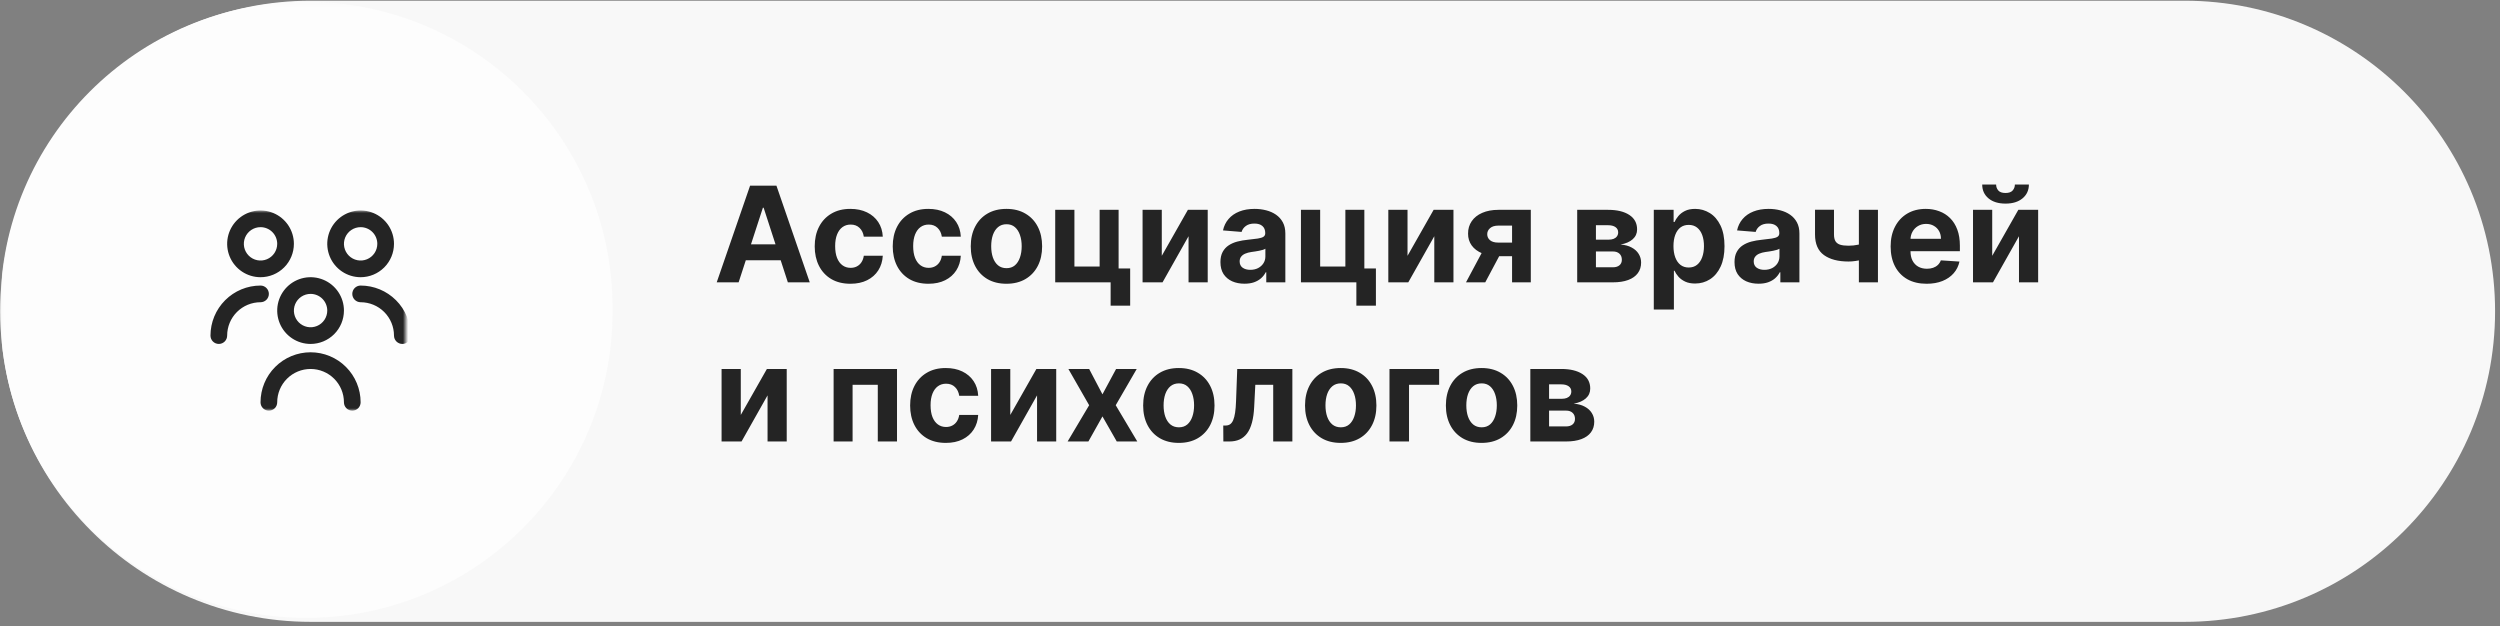
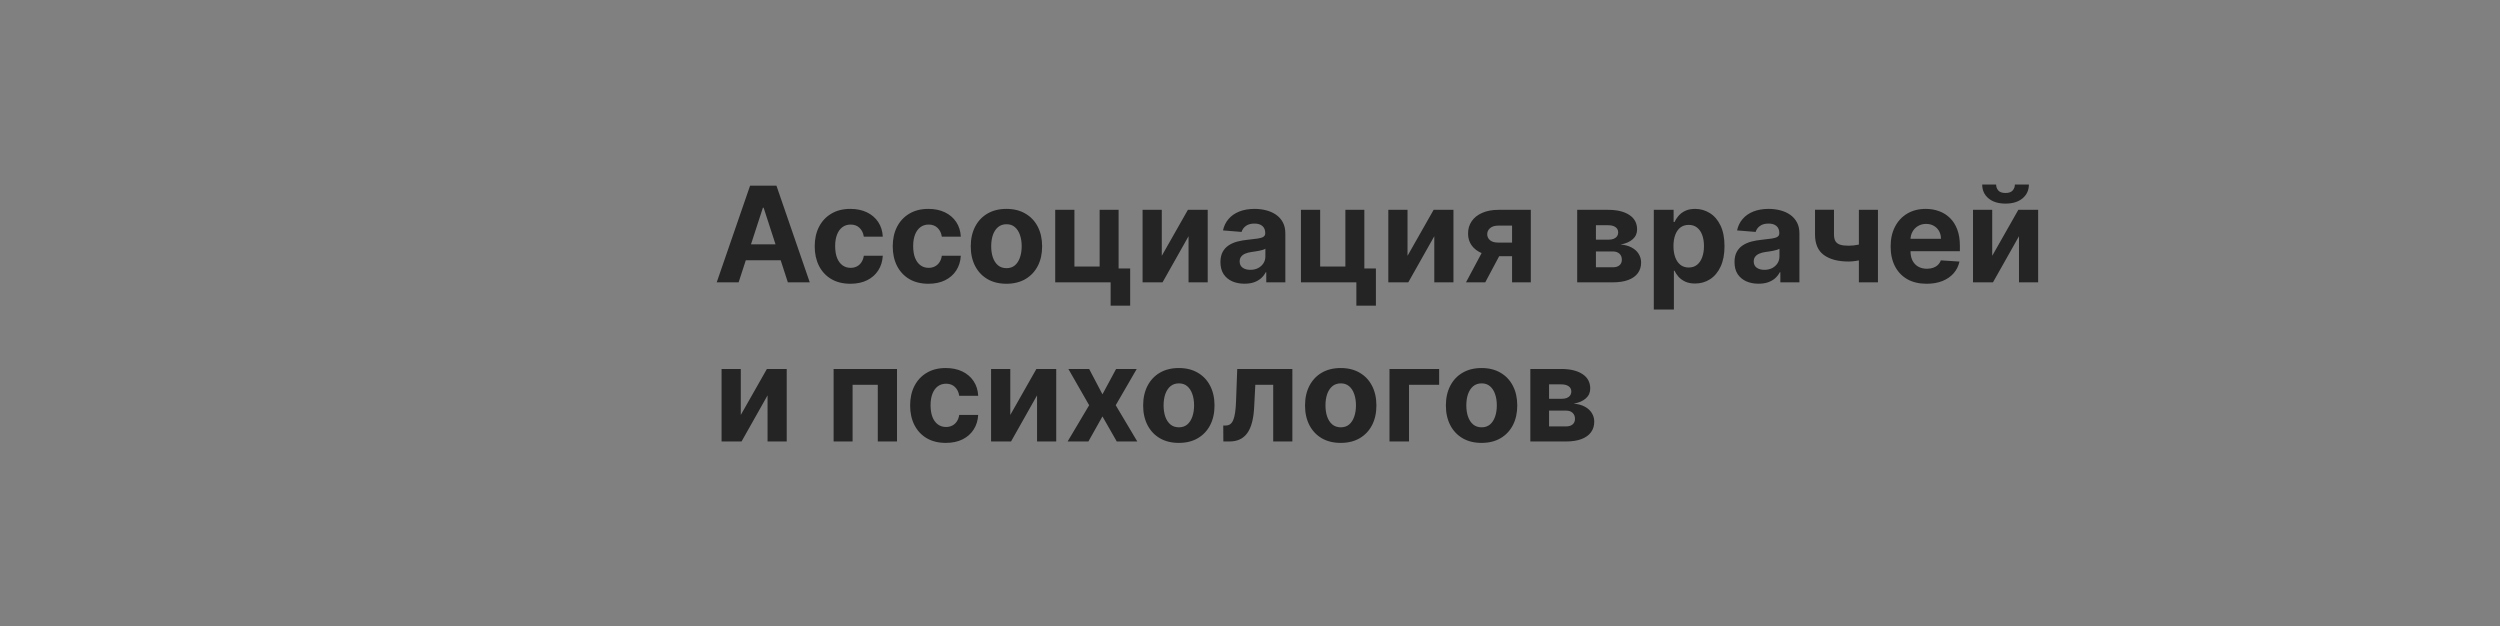
<svg xmlns="http://www.w3.org/2000/svg" width="487" height="122" viewBox="0 0 487 122" fill="none">
  <rect x="0" y="0" width="487" height="122" fill="#808080" stroke="none" />
  <g clip-path="url(#clip0_8_1817)">
    <g clip-path="url(#clip1_8_1817)">
      <g clip-path="url(#clip2_8_1817)">
        <path d="M425.541 0.137H60.541C27.128 0.137 0.041 27.224 0.041 60.637C0.041 94.05 27.128 121.137 60.541 121.137H425.541C458.954 121.137 486.041 94.05 486.041 60.637C486.041 27.224 458.954 0.137 425.541 0.137Z" fill="#F8F8F8" />
        <mask id="mask0_8_1817" style="mask-type:luminance" maskUnits="userSpaceOnUse" x="0" y="0" width="121" height="122">
          <path d="M120.041 0.137H0.041V121.137H120.041V0.137Z" fill="white" />
        </mask>
        <g mask="url(#mask0_8_1817)">
          <mask id="mask1_8_1817" style="mask-type:luminance" maskUnits="userSpaceOnUse" x="0" y="0" width="121" height="122">
            <path d="M120.041 0.137H0.041V121.137H120.041V0.137Z" fill="white" />
          </mask>
          <g mask="url(#mask1_8_1817)">
            <mask id="mask2_8_1817" style="mask-type:luminance" maskUnits="userSpaceOnUse" x="0" y="0" width="121" height="122">
              <path d="M120.041 0.137H0.041V121.137H120.041V0.137Z" fill="white" />
            </mask>
            <g mask="url(#mask2_8_1817)">
-               <path d="M59.684 0.355C26.744 0.355 0.041 27.058 0.041 59.998V60.713C0.041 93.652 26.744 120.355 59.684 120.355C92.624 120.355 119.327 93.652 119.327 60.713V59.998C119.327 27.058 92.624 0.355 59.684 0.355Z" fill="#FDFDFD" />
              <mask id="mask3_8_1817" style="mask-type:luminance" maskUnits="userSpaceOnUse" x="40" y="41" width="39" height="39">
                <path d="M79 41H40V80H79V41Z" fill="white" />
              </mask>
              <g mask="url(#mask3_8_1817)">
                <path d="M60.5 67C59.214 67 57.958 66.619 56.889 65.905C55.82 65.19 54.987 64.175 54.495 62.987C54.003 61.8 53.874 60.493 54.125 59.232C54.376 57.971 54.995 56.813 55.904 55.904C56.813 54.995 57.971 54.376 59.232 54.125C60.493 53.874 61.8 54.003 62.987 54.495C64.175 54.987 65.19 55.82 65.905 56.889C66.619 57.958 67 59.214 67 60.5C67 62.224 66.315 63.877 65.096 65.096C63.877 66.315 62.224 67 60.5 67ZM60.5 57.25C59.857 57.25 59.229 57.441 58.694 57.798C58.16 58.155 57.743 58.662 57.497 59.256C57.251 59.85 57.187 60.504 57.312 61.134C57.438 61.764 57.747 62.344 58.202 62.798C58.656 63.253 59.236 63.562 59.866 63.688C60.496 63.813 61.15 63.749 61.744 63.503C62.338 63.257 62.845 62.84 63.202 62.306C63.559 61.771 63.75 61.143 63.75 60.5C63.75 59.638 63.408 58.811 62.798 58.202C62.189 57.592 61.362 57.25 60.5 57.25ZM70.25 78.375C70.25 75.789 69.223 73.309 67.394 71.481C65.566 69.652 63.086 68.625 60.5 68.625C57.914 68.625 55.434 69.652 53.606 71.481C51.777 73.309 50.75 75.789 50.75 78.375C50.75 78.806 50.921 79.219 51.226 79.524C51.531 79.829 51.944 80 52.375 80C52.806 80 53.219 79.829 53.524 79.524C53.829 79.219 54 78.806 54 78.375C54 76.651 54.685 74.998 55.904 73.779C57.123 72.56 58.776 71.875 60.5 71.875C62.224 71.875 63.877 72.56 65.096 73.779C66.315 74.998 67 76.651 67 78.375C67 78.806 67.171 79.219 67.476 79.524C67.781 79.829 68.194 80 68.625 80C69.056 80 69.469 79.829 69.774 79.524C70.079 79.219 70.25 78.806 70.25 78.375ZM70.25 54C68.964 54 67.708 53.619 66.639 52.905C65.57 52.19 64.737 51.175 64.245 49.987C63.753 48.8 63.624 47.493 63.875 46.232C64.126 44.971 64.745 43.813 65.654 42.904C66.563 41.995 67.721 41.376 68.982 41.125C70.243 40.874 71.55 41.003 72.737 41.495C73.925 41.987 74.94 42.82 75.655 43.889C76.369 44.958 76.75 46.214 76.75 47.5C76.75 49.224 76.065 50.877 74.846 52.096C73.627 53.315 71.974 54 70.25 54ZM70.25 44.25C69.607 44.25 68.979 44.441 68.444 44.798C67.91 45.155 67.493 45.662 67.247 46.256C67.001 46.85 66.937 47.504 67.062 48.134C67.188 48.764 67.497 49.344 67.952 49.798C68.406 50.253 68.986 50.562 69.616 50.688C70.246 50.813 70.9 50.749 71.494 50.503C72.088 50.257 72.595 49.84 72.952 49.306C73.309 48.771 73.5 48.143 73.5 47.5C73.5 46.638 73.158 45.811 72.548 45.202C71.939 44.592 71.112 44.25 70.25 44.25ZM80 65.375C79.997 62.79 78.969 60.312 77.141 58.484C75.314 56.656 72.835 55.628 70.25 55.625C69.819 55.625 69.406 55.796 69.101 56.101C68.796 56.406 68.625 56.819 68.625 57.25C68.625 57.681 68.796 58.094 69.101 58.399C69.406 58.704 69.819 58.875 70.25 58.875C71.974 58.875 73.627 59.56 74.846 60.779C76.065 61.998 76.75 63.651 76.75 65.375C76.75 65.806 76.921 66.219 77.226 66.524C77.531 66.829 77.944 67 78.375 67C78.806 67 79.219 66.829 79.524 66.524C79.829 66.219 80 65.806 80 65.375ZM50.75 54C49.464 54 48.208 53.619 47.139 52.905C46.07 52.19 45.237 51.175 44.745 49.987C44.253 48.8 44.124 47.493 44.375 46.232C44.626 44.971 45.245 43.813 46.154 42.904C47.063 41.995 48.221 41.376 49.482 41.125C50.743 40.874 52.05 41.003 53.237 41.495C54.425 41.987 55.44 42.82 56.155 43.889C56.869 44.958 57.25 46.214 57.25 47.5C57.25 49.224 56.565 50.877 55.346 52.096C54.127 53.315 52.474 54 50.75 54ZM50.75 44.25C50.107 44.25 49.479 44.441 48.944 44.798C48.41 45.155 47.993 45.662 47.747 46.256C47.501 46.85 47.437 47.504 47.562 48.134C47.688 48.764 47.997 49.344 48.452 49.798C48.906 50.253 49.486 50.562 50.116 50.688C50.746 50.813 51.4 50.749 51.994 50.503C52.588 50.257 53.095 49.84 53.452 49.306C53.809 48.771 54 48.143 54 47.5C54 46.638 53.658 45.811 53.048 45.202C52.439 44.592 51.612 44.25 50.75 44.25ZM44.25 65.375C44.25 63.651 44.935 61.998 46.154 60.779C47.373 59.56 49.026 58.875 50.75 58.875C51.181 58.875 51.594 58.704 51.899 58.399C52.204 58.094 52.375 57.681 52.375 57.25C52.375 56.819 52.204 56.406 51.899 56.101C51.594 55.796 51.181 55.625 50.75 55.625C48.165 55.628 45.687 56.656 43.859 58.484C42.031 60.312 41.003 62.79 41 65.375C41 65.806 41.171 66.219 41.476 66.524C41.781 66.829 42.194 67 42.625 67C43.056 67 43.469 66.829 43.774 66.524C44.079 66.219 44.25 65.806 44.25 65.375Z" fill="#242424" />
              </g>
            </g>
          </g>
        </g>
      </g>
    </g>
    <path d="M143.883 55H139.616L146.117 36.167H151.249L157.741 55H153.474L148.757 40.471H148.61L143.883 55ZM143.616 47.597H153.695V50.706H143.616V47.597ZM165.658 55.276C164.212 55.276 162.967 54.969 161.925 54.356C160.889 53.737 160.092 52.879 159.534 51.782C158.982 50.684 158.706 49.421 158.706 47.993C158.706 46.546 158.985 45.277 159.543 44.186C160.107 43.089 160.907 42.233 161.943 41.62C162.979 41.001 164.212 40.691 165.64 40.691C166.872 40.691 167.951 40.915 168.877 41.363C169.803 41.81 170.535 42.439 171.075 43.248C171.614 44.057 171.911 45.007 171.967 46.099H168.27C168.166 45.394 167.89 44.827 167.442 44.397C167.001 43.962 166.422 43.745 165.704 43.745C165.097 43.745 164.567 43.91 164.113 44.241C163.666 44.566 163.317 45.041 163.065 45.666C162.814 46.292 162.688 47.049 162.688 47.938C162.688 48.839 162.811 49.605 163.056 50.237C163.307 50.868 163.66 51.349 164.113 51.68C164.567 52.011 165.097 52.177 165.704 52.177C166.152 52.177 166.553 52.085 166.909 51.901C167.271 51.717 167.568 51.45 167.801 51.101C168.04 50.745 168.196 50.319 168.27 49.823H171.967C171.905 50.902 171.611 51.852 171.084 52.673C170.563 53.489 169.842 54.126 168.923 54.586C168.003 55.046 166.915 55.276 165.658 55.276ZM180.857 55.276C179.41 55.276 178.165 54.969 177.123 54.356C176.087 53.737 175.29 52.879 174.732 51.782C174.18 50.684 173.905 49.421 173.905 47.993C173.905 46.546 174.184 45.277 174.741 44.186C175.305 43.089 176.105 42.233 177.142 41.62C178.178 41.001 179.41 40.691 180.838 40.691C182.07 40.691 183.149 40.915 184.075 41.363C185.001 41.81 185.733 42.439 186.273 43.248C186.812 44.057 187.11 45.007 187.165 46.099H183.468C183.364 45.394 183.088 44.827 182.641 44.397C182.199 43.962 181.62 43.745 180.903 43.745C180.296 43.745 179.765 43.91 179.312 44.241C178.864 44.566 178.515 45.041 178.263 45.666C178.012 46.292 177.886 47.049 177.886 47.938C177.886 48.839 178.009 49.605 178.254 50.237C178.506 50.868 178.858 51.349 179.312 51.68C179.765 52.011 180.296 52.177 180.903 52.177C181.35 52.177 181.752 52.085 182.107 51.901C182.469 51.717 182.766 51.45 182.999 51.101C183.238 50.745 183.395 50.319 183.468 49.823H187.165C187.104 50.902 186.809 51.852 186.282 52.673C185.761 53.489 185.041 54.126 184.121 54.586C183.201 55.046 182.113 55.276 180.857 55.276ZM196.055 55.276C194.626 55.276 193.391 54.972 192.349 54.365C191.313 53.752 190.513 52.9 189.949 51.809C189.385 50.712 189.103 49.44 189.103 47.993C189.103 46.534 189.385 45.259 189.949 44.167C190.513 43.07 191.313 42.218 192.349 41.611C193.391 40.998 194.626 40.691 196.055 40.691C197.483 40.691 198.715 40.998 199.751 41.611C200.794 42.218 201.597 43.07 202.161 44.167C202.725 45.259 203.007 46.534 203.007 47.993C203.007 49.44 202.725 50.712 202.161 51.809C201.597 52.9 200.794 53.752 199.751 54.365C198.715 54.972 197.483 55.276 196.055 55.276ZM196.073 52.241C196.723 52.241 197.266 52.057 197.701 51.69C198.136 51.316 198.464 50.807 198.685 50.163C198.912 49.519 199.025 48.787 199.025 47.965C199.025 47.144 198.912 46.411 198.685 45.767C198.464 45.124 198.136 44.615 197.701 44.241C197.266 43.867 196.723 43.68 196.073 43.68C195.417 43.68 194.865 43.867 194.418 44.241C193.977 44.615 193.642 45.124 193.416 45.767C193.195 46.411 193.085 47.144 193.085 47.965C193.085 48.787 193.195 49.519 193.416 50.163C193.642 50.807 193.977 51.316 194.418 51.69C194.865 52.057 195.417 52.241 196.073 52.241ZM217.904 40.875V52.297H220.157V59.543H216.35V55H205.554V40.875H209.297V51.919H214.207V40.875H217.904ZM226.316 49.832L231.401 40.875H235.263V55H231.53V46.016L226.463 55H222.573V40.875H226.316V49.832ZM242.431 55.267C241.53 55.267 240.727 55.11 240.022 54.798C239.317 54.479 238.759 54.01 238.348 53.391C237.944 52.765 237.741 51.987 237.741 51.055C237.741 50.27 237.885 49.611 238.173 49.078C238.462 48.545 238.854 48.115 239.35 47.791C239.847 47.466 240.411 47.22 241.042 47.055C241.68 46.889 242.348 46.773 243.047 46.706C243.869 46.62 244.531 46.54 245.033 46.466C245.536 46.387 245.901 46.27 246.128 46.117C246.355 45.964 246.468 45.737 246.468 45.437V45.381C246.468 44.799 246.284 44.348 245.916 44.029C245.555 43.711 245.04 43.551 244.371 43.551C243.666 43.551 243.105 43.708 242.689 44.02C242.272 44.327 241.996 44.713 241.861 45.179L238.238 44.885C238.422 44.026 238.783 43.285 239.323 42.659C239.862 42.028 240.558 41.544 241.41 41.206C242.269 40.863 243.262 40.691 244.39 40.691C245.174 40.691 245.925 40.783 246.643 40.967C247.366 41.151 248.007 41.436 248.565 41.822C249.129 42.209 249.573 42.705 249.898 43.312C250.223 43.913 250.385 44.633 250.385 45.473V55H246.67V53.041H246.56C246.333 53.483 246.03 53.872 245.65 54.209C245.269 54.54 244.813 54.801 244.279 54.991C243.746 55.175 243.13 55.267 242.431 55.267ZM243.553 52.563C244.129 52.563 244.638 52.45 245.079 52.223C245.521 51.99 245.867 51.677 246.119 51.285C246.37 50.893 246.496 50.448 246.496 49.952V48.453C246.373 48.532 246.204 48.606 245.99 48.673C245.781 48.735 245.545 48.793 245.282 48.848C245.018 48.897 244.754 48.943 244.491 48.986C244.227 49.023 243.988 49.056 243.774 49.087C243.314 49.155 242.912 49.262 242.569 49.409C242.226 49.556 241.959 49.755 241.769 50.007C241.579 50.252 241.484 50.559 241.484 50.926C241.484 51.46 241.677 51.867 242.063 52.149C242.456 52.425 242.952 52.563 243.553 52.563ZM265.774 40.875V52.297H268.027V59.543H264.22V55H253.425V40.875H257.167V51.919H262.078V40.875H265.774ZM274.186 49.832L279.271 40.875H283.134V55H279.4V46.016L274.333 55H270.443V40.875H274.186V49.832ZM294.55 55V43.947H291.902C291.184 43.947 290.639 44.112 290.265 44.443C289.891 44.774 289.707 45.167 289.713 45.62C289.707 46.08 289.885 46.469 290.246 46.788C290.614 47.101 291.154 47.257 291.865 47.257H295.856V49.906H291.865C290.657 49.906 289.612 49.722 288.729 49.354C287.846 48.986 287.166 48.474 286.688 47.818C286.21 47.156 285.973 46.387 285.98 45.51C285.973 44.59 286.21 43.784 286.688 43.092C287.166 42.393 287.849 41.85 288.738 41.464C289.633 41.072 290.688 40.875 291.902 40.875H298.201V55H294.55ZM285.575 55L289.502 47.643H293.244L289.327 55H285.575ZM307.238 55V40.875H313.261C315.002 40.875 316.378 41.206 317.39 41.868C318.401 42.531 318.907 43.472 318.907 44.692C318.907 45.458 318.622 46.096 318.052 46.604C317.482 47.113 316.691 47.456 315.679 47.634C316.525 47.696 317.246 47.889 317.84 48.214C318.441 48.532 318.898 48.946 319.211 49.455C319.529 49.964 319.689 50.528 319.689 51.147C319.689 51.95 319.474 52.64 319.045 53.216C318.622 53.792 318 54.234 317.178 54.54C316.363 54.847 315.367 55 314.19 55H307.238ZM310.888 52.067H314.19C314.735 52.067 315.161 51.938 315.468 51.68C315.781 51.417 315.937 51.058 315.937 50.605C315.937 50.102 315.781 49.706 315.468 49.418C315.161 49.13 314.735 48.986 314.19 48.986H310.888V52.067ZM310.888 46.687H313.344C313.736 46.687 314.07 46.632 314.346 46.522C314.628 46.405 314.843 46.24 314.99 46.025C315.143 45.81 315.22 45.556 315.22 45.262C315.22 44.827 315.045 44.486 314.696 44.241C314.346 43.996 313.868 43.873 313.261 43.873H310.888V46.687ZM322.158 60.297V40.875H326.02V43.248H326.195C326.366 42.868 326.615 42.482 326.94 42.089C327.271 41.691 327.7 41.36 328.227 41.096C328.76 40.826 329.422 40.691 330.213 40.691C331.243 40.691 332.193 40.961 333.064 41.501C333.934 42.034 334.63 42.84 335.151 43.919C335.672 44.992 335.933 46.338 335.933 47.956C335.933 49.532 335.679 50.862 335.17 51.947C334.667 53.026 333.98 53.844 333.11 54.402C332.246 54.954 331.277 55.23 330.204 55.23C329.444 55.23 328.797 55.104 328.264 54.853C327.737 54.602 327.304 54.286 326.967 53.906C326.63 53.52 326.373 53.13 326.195 52.738H326.075V60.297H322.158ZM325.992 47.938C325.992 48.778 326.109 49.51 326.342 50.136C326.575 50.761 326.912 51.248 327.353 51.598C327.795 51.941 328.331 52.112 328.963 52.112C329.6 52.112 330.14 51.938 330.581 51.588C331.022 51.233 331.357 50.742 331.583 50.117C331.816 49.486 331.933 48.759 331.933 47.938C331.933 47.122 331.819 46.405 331.593 45.786C331.366 45.167 331.032 44.682 330.59 44.333C330.149 43.983 329.606 43.809 328.963 43.809C328.325 43.809 327.786 43.977 327.344 44.315C326.909 44.652 326.575 45.13 326.342 45.749C326.109 46.368 325.992 47.098 325.992 47.938ZM342.572 55.267C341.671 55.267 340.868 55.11 340.163 54.798C339.458 54.479 338.9 54.01 338.489 53.391C338.085 52.765 337.883 51.987 337.883 51.055C337.883 50.27 338.027 49.611 338.315 49.078C338.603 48.545 338.995 48.115 339.492 47.791C339.988 47.466 340.552 47.22 341.184 47.055C341.821 46.889 342.49 46.773 343.188 46.706C344.01 46.62 344.672 46.54 345.175 46.466C345.677 46.387 346.042 46.27 346.269 46.117C346.496 45.964 346.609 45.737 346.609 45.437V45.381C346.609 44.799 346.425 44.348 346.057 44.029C345.696 43.711 345.181 43.551 344.513 43.551C343.808 43.551 343.247 43.708 342.83 44.02C342.413 44.327 342.137 44.713 342.002 45.179L338.379 44.885C338.563 44.026 338.925 43.285 339.464 42.659C340.004 42.028 340.699 41.544 341.552 41.206C342.41 40.863 343.403 40.691 344.531 40.691C345.316 40.691 346.067 40.783 346.784 40.967C347.507 41.151 348.148 41.436 348.706 41.822C349.27 42.209 349.714 42.705 350.039 43.312C350.364 43.913 350.527 44.633 350.527 45.473V55H346.812V53.041H346.701C346.474 53.483 346.171 53.872 345.791 54.209C345.411 54.54 344.954 54.801 344.421 54.991C343.887 55.175 343.271 55.267 342.572 55.267ZM343.694 52.563C344.27 52.563 344.779 52.45 345.221 52.223C345.662 51.99 346.008 51.677 346.26 51.285C346.511 50.893 346.637 50.448 346.637 49.952V48.453C346.514 48.532 346.346 48.606 346.131 48.673C345.923 48.735 345.687 48.793 345.423 48.848C345.159 48.897 344.896 48.943 344.632 48.986C344.369 49.023 344.129 49.056 343.915 49.087C343.455 49.155 343.054 49.262 342.71 49.409C342.367 49.556 342.1 49.755 341.91 50.007C341.72 50.252 341.625 50.559 341.625 50.926C341.625 51.46 341.818 51.867 342.204 52.149C342.597 52.425 343.093 52.563 343.694 52.563ZM365.824 40.875V55H362.109V40.875H365.824ZM364.012 47.073V50.163C363.712 50.298 363.338 50.427 362.89 50.549C362.443 50.666 361.974 50.761 361.483 50.834C360.993 50.908 360.533 50.945 360.104 50.945C358.075 50.945 356.478 50.528 355.313 49.694C354.148 48.854 353.566 47.515 353.566 45.676V40.857H357.262V45.676C357.262 46.221 357.354 46.653 357.538 46.972C357.728 47.291 358.029 47.521 358.439 47.662C358.856 47.797 359.411 47.864 360.104 47.864C360.748 47.864 361.379 47.797 361.998 47.662C362.617 47.527 363.289 47.331 364.012 47.073ZM375.302 55.276C373.849 55.276 372.599 54.982 371.55 54.393C370.508 53.798 369.705 52.959 369.141 51.873C368.577 50.782 368.295 49.492 368.295 48.002C368.295 46.549 368.577 45.274 369.141 44.177C369.705 43.079 370.499 42.224 371.523 41.611C372.553 40.998 373.76 40.691 375.146 40.691C376.078 40.691 376.945 40.842 377.748 41.142C378.557 41.436 379.262 41.881 379.863 42.475C380.47 43.07 380.942 43.818 381.279 44.719C381.617 45.614 381.785 46.663 381.785 47.864V48.94H369.858V46.512H378.098C378.098 45.948 377.975 45.449 377.73 45.014C377.485 44.578 377.144 44.238 376.709 43.993C376.28 43.741 375.78 43.616 375.21 43.616C374.616 43.616 374.088 43.754 373.629 44.029C373.175 44.299 372.819 44.664 372.562 45.124C372.304 45.578 372.173 46.083 372.166 46.641V48.949C372.166 49.648 372.295 50.252 372.553 50.761C372.816 51.27 373.187 51.662 373.665 51.938C374.143 52.214 374.711 52.352 375.367 52.352C375.802 52.352 376.2 52.29 376.562 52.168C376.924 52.045 377.233 51.861 377.491 51.616C377.748 51.371 377.944 51.07 378.079 50.715L381.702 50.954C381.518 51.824 381.141 52.585 380.571 53.234C380.007 53.878 379.278 54.381 378.383 54.742C377.494 55.098 376.467 55.276 375.302 55.276ZM388.084 49.832L393.169 40.875H397.032V55H393.298V46.016L388.231 55H384.342V40.875H388.084V49.832ZM392.498 35.947H395.229C395.223 37.062 394.809 37.96 393.988 38.641C393.172 39.321 392.069 39.662 390.677 39.662C389.28 39.662 388.173 39.321 387.358 38.641C386.542 37.96 386.135 37.062 386.135 35.947H388.847C388.841 36.37 388.976 36.75 389.252 37.087C389.534 37.424 390.009 37.593 390.677 37.593C391.327 37.593 391.793 37.427 392.075 37.096C392.357 36.765 392.498 36.382 392.498 35.947ZM144.306 80.832L149.391 71.875H153.253V86H149.52V77.016L144.453 86H140.563V71.875H144.306V80.832ZM162.387 86V71.875H174.737V86H170.994V74.956H166.084V86H162.387ZM184.245 86.276C182.798 86.276 181.554 85.969 180.512 85.356C179.476 84.737 178.679 83.879 178.121 82.781C177.569 81.684 177.293 80.421 177.293 78.993C177.293 77.546 177.572 76.277 178.13 75.186C178.694 74.088 179.494 73.233 180.53 72.62C181.566 72.001 182.798 71.692 184.227 71.692C185.459 71.692 186.538 71.915 187.464 72.363C188.389 72.81 189.122 73.439 189.661 74.248C190.201 75.057 190.498 76.007 190.553 77.099H186.857C186.753 76.394 186.477 75.826 186.029 75.397C185.588 74.962 185.008 74.745 184.291 74.745C183.684 74.745 183.154 74.91 182.7 75.241C182.253 75.566 181.903 76.041 181.652 76.666C181.401 77.292 181.275 78.049 181.275 78.938C181.275 79.839 181.398 80.605 181.643 81.237C181.894 81.868 182.247 82.349 182.7 82.68C183.154 83.011 183.684 83.177 184.291 83.177C184.739 83.177 185.14 83.085 185.496 82.901C185.858 82.717 186.155 82.451 186.388 82.101C186.627 81.746 186.783 81.319 186.857 80.823H190.553C190.492 81.902 190.198 82.852 189.671 83.674C189.15 84.489 188.429 85.126 187.51 85.586C186.59 86.046 185.502 86.276 184.245 86.276ZM196.804 80.832L201.889 71.875H205.752V86H202.018V77.016L196.951 86H193.062V71.875H196.804V80.832ZM212.166 71.875L214.759 76.814L217.416 71.875H221.435L217.343 78.938L221.545 86H217.545L214.759 81.117L212.019 86H207.972L212.166 78.938L208.12 71.875H212.166ZM229.638 86.276C228.209 86.276 226.974 85.972 225.932 85.365C224.896 84.752 224.096 83.9 223.532 82.809C222.968 81.712 222.686 80.44 222.686 78.993C222.686 77.534 222.968 76.259 223.532 75.168C224.096 74.07 224.896 73.218 225.932 72.611C226.974 71.998 228.209 71.692 229.638 71.692C231.066 71.692 232.298 71.998 233.334 72.611C234.376 73.218 235.179 74.07 235.743 75.168C236.307 76.259 236.589 77.534 236.589 78.993C236.589 80.44 236.307 81.712 235.743 82.809C235.179 83.9 234.376 84.752 233.334 85.365C232.298 85.972 231.066 86.276 229.638 86.276ZM229.656 83.241C230.306 83.241 230.848 83.057 231.284 82.689C231.719 82.316 232.047 81.807 232.267 81.163C232.494 80.519 232.608 79.787 232.608 78.965C232.608 78.144 232.494 77.411 232.267 76.767C232.047 76.124 231.719 75.615 231.284 75.241C230.848 74.867 230.306 74.68 229.656 74.68C229 74.68 228.448 74.867 228.001 75.241C227.559 75.615 227.225 76.124 226.998 76.767C226.778 77.411 226.667 78.144 226.667 78.965C226.667 79.787 226.778 80.519 226.998 81.163C227.225 81.807 227.559 82.316 228.001 82.689C228.448 83.057 229 83.241 229.656 83.241ZM238.309 86L238.291 82.892H238.76C239.091 82.892 239.376 82.812 239.615 82.653C239.86 82.487 240.062 82.221 240.222 81.853C240.381 81.485 240.507 80.998 240.599 80.391C240.691 79.778 240.752 79.023 240.783 78.129L241.013 71.875H251.753V86H248.02V74.956H244.535L244.314 79.269C244.259 80.452 244.115 81.47 243.882 82.322C243.655 83.174 243.339 83.873 242.935 84.418C242.53 84.958 242.043 85.356 241.472 85.614C240.902 85.871 240.24 86 239.486 86H238.309ZM261.172 86.276C259.743 86.276 258.508 85.972 257.466 85.365C256.43 84.752 255.63 83.9 255.066 82.809C254.502 81.712 254.22 80.44 254.22 78.993C254.22 77.534 254.502 76.259 255.066 75.168C255.63 74.07 256.43 73.218 257.466 72.611C258.508 71.998 259.743 71.692 261.172 71.692C262.6 71.692 263.833 71.998 264.869 72.611C265.911 73.218 266.714 74.07 267.278 75.168C267.842 76.259 268.124 77.534 268.124 78.993C268.124 80.44 267.842 81.712 267.278 82.809C266.714 83.9 265.911 84.752 264.869 85.365C263.833 85.972 262.6 86.276 261.172 86.276ZM261.19 83.241C261.84 83.241 262.383 83.057 262.818 82.689C263.253 82.316 263.581 81.807 263.802 81.163C264.029 80.519 264.142 79.787 264.142 78.965C264.142 78.144 264.029 77.411 263.802 76.767C263.581 76.124 263.253 75.615 262.818 75.241C262.383 74.867 261.84 74.68 261.19 74.68C260.534 74.68 259.983 74.867 259.535 75.241C259.094 75.615 258.76 76.124 258.533 76.767C258.312 77.411 258.202 78.144 258.202 78.965C258.202 79.787 258.312 80.519 258.533 81.163C258.76 81.807 259.094 82.316 259.535 82.689C259.983 83.057 260.534 83.241 261.19 83.241ZM280.345 71.875V74.956H274.478V86H270.671V71.875H280.345ZM288.61 86.276C287.181 86.276 285.946 85.972 284.904 85.365C283.868 84.752 283.068 83.9 282.504 82.809C281.94 81.712 281.658 80.44 281.658 78.993C281.658 77.534 281.94 76.259 282.504 75.168C283.068 74.07 283.868 73.218 284.904 72.611C285.946 71.998 287.181 71.692 288.61 71.692C290.038 71.692 291.27 71.998 292.306 72.611C293.348 73.218 294.152 74.07 294.716 75.168C295.28 76.259 295.562 77.534 295.562 78.993C295.562 80.44 295.28 81.712 294.716 82.809C294.152 83.9 293.348 84.752 292.306 85.365C291.27 85.972 290.038 86.276 288.61 86.276ZM288.628 83.241C289.278 83.241 289.82 83.057 290.256 82.689C290.691 82.316 291.019 81.807 291.24 81.163C291.466 80.519 291.58 79.787 291.58 78.965C291.58 78.144 291.466 77.411 291.24 76.767C291.019 76.124 290.691 75.615 290.256 75.241C289.82 74.867 289.278 74.68 288.628 74.68C287.972 74.68 287.42 74.867 286.973 75.241C286.531 75.615 286.197 76.124 285.97 76.767C285.75 77.411 285.639 78.144 285.639 78.965C285.639 79.787 285.75 80.519 285.97 81.163C286.197 81.807 286.531 82.316 286.973 82.689C287.42 83.057 287.972 83.241 288.628 83.241ZM298.109 86V71.875H304.132C305.873 71.875 307.249 72.206 308.261 72.868C309.272 73.531 309.778 74.472 309.778 75.692C309.778 76.458 309.493 77.096 308.923 77.604C308.353 78.113 307.562 78.457 306.55 78.634C307.396 78.695 308.117 78.889 308.711 79.214C309.312 79.532 309.769 79.946 310.082 80.455C310.4 80.964 310.56 81.528 310.56 82.147C310.56 82.95 310.345 83.64 309.916 84.216C309.493 84.792 308.871 85.234 308.049 85.54C307.234 85.847 306.238 86 305.061 86H298.109ZM301.759 83.067H305.061C305.606 83.067 306.032 82.938 306.339 82.68C306.652 82.417 306.808 82.058 306.808 81.605C306.808 81.102 306.652 80.706 306.339 80.418C306.032 80.13 305.606 79.986 305.061 79.986H301.759V83.067ZM301.759 77.687H304.215C304.607 77.687 304.941 77.632 305.217 77.522C305.499 77.405 305.714 77.24 305.861 77.025C306.014 76.81 306.091 76.556 306.091 76.262C306.091 75.826 305.916 75.486 305.566 75.241C305.217 74.996 304.739 74.873 304.132 74.873H301.759V77.687Z" fill="#242424" />
  </g>
  <defs>
    <clipPath id="clip0_8_1817">
      <rect width="487" height="122" fill="white" />
    </clipPath>
    <clipPath id="clip1_8_1817">
-       <rect width="487" height="122" fill="white" />
-     </clipPath>
+       </clipPath>
    <clipPath id="clip2_8_1817">
      <rect width="487" height="122" fill="white" />
    </clipPath>
  </defs>
</svg>